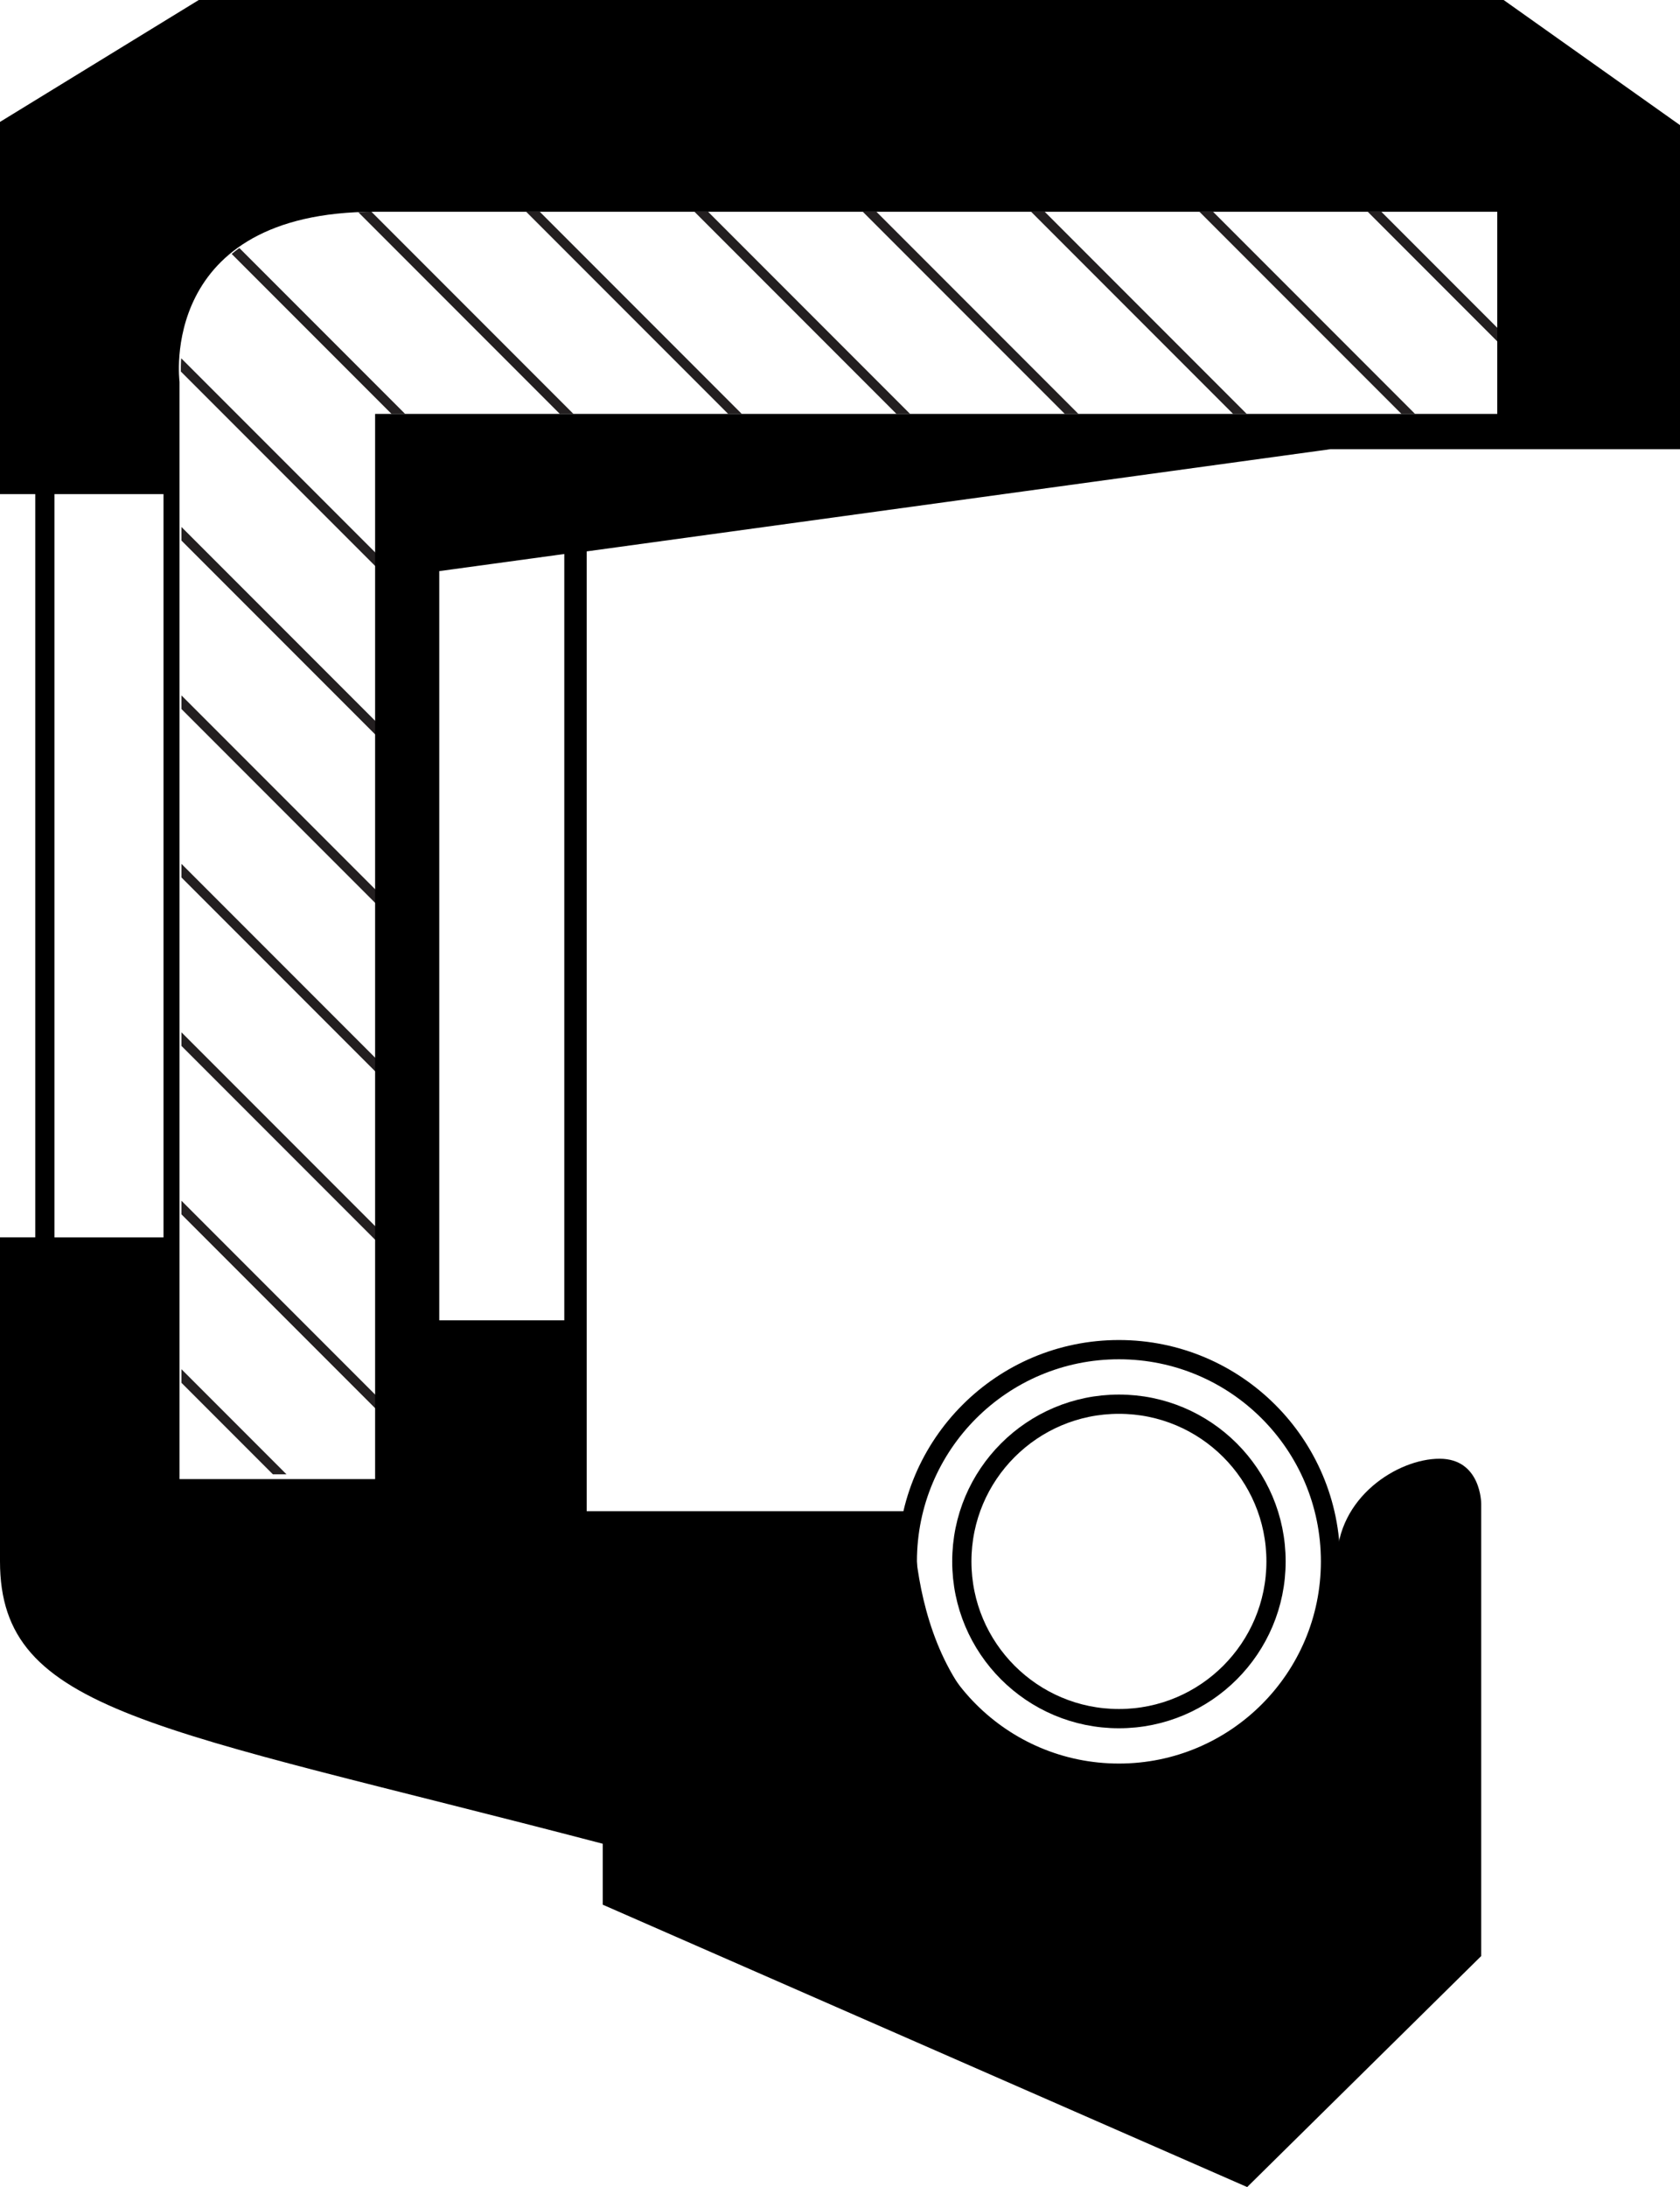
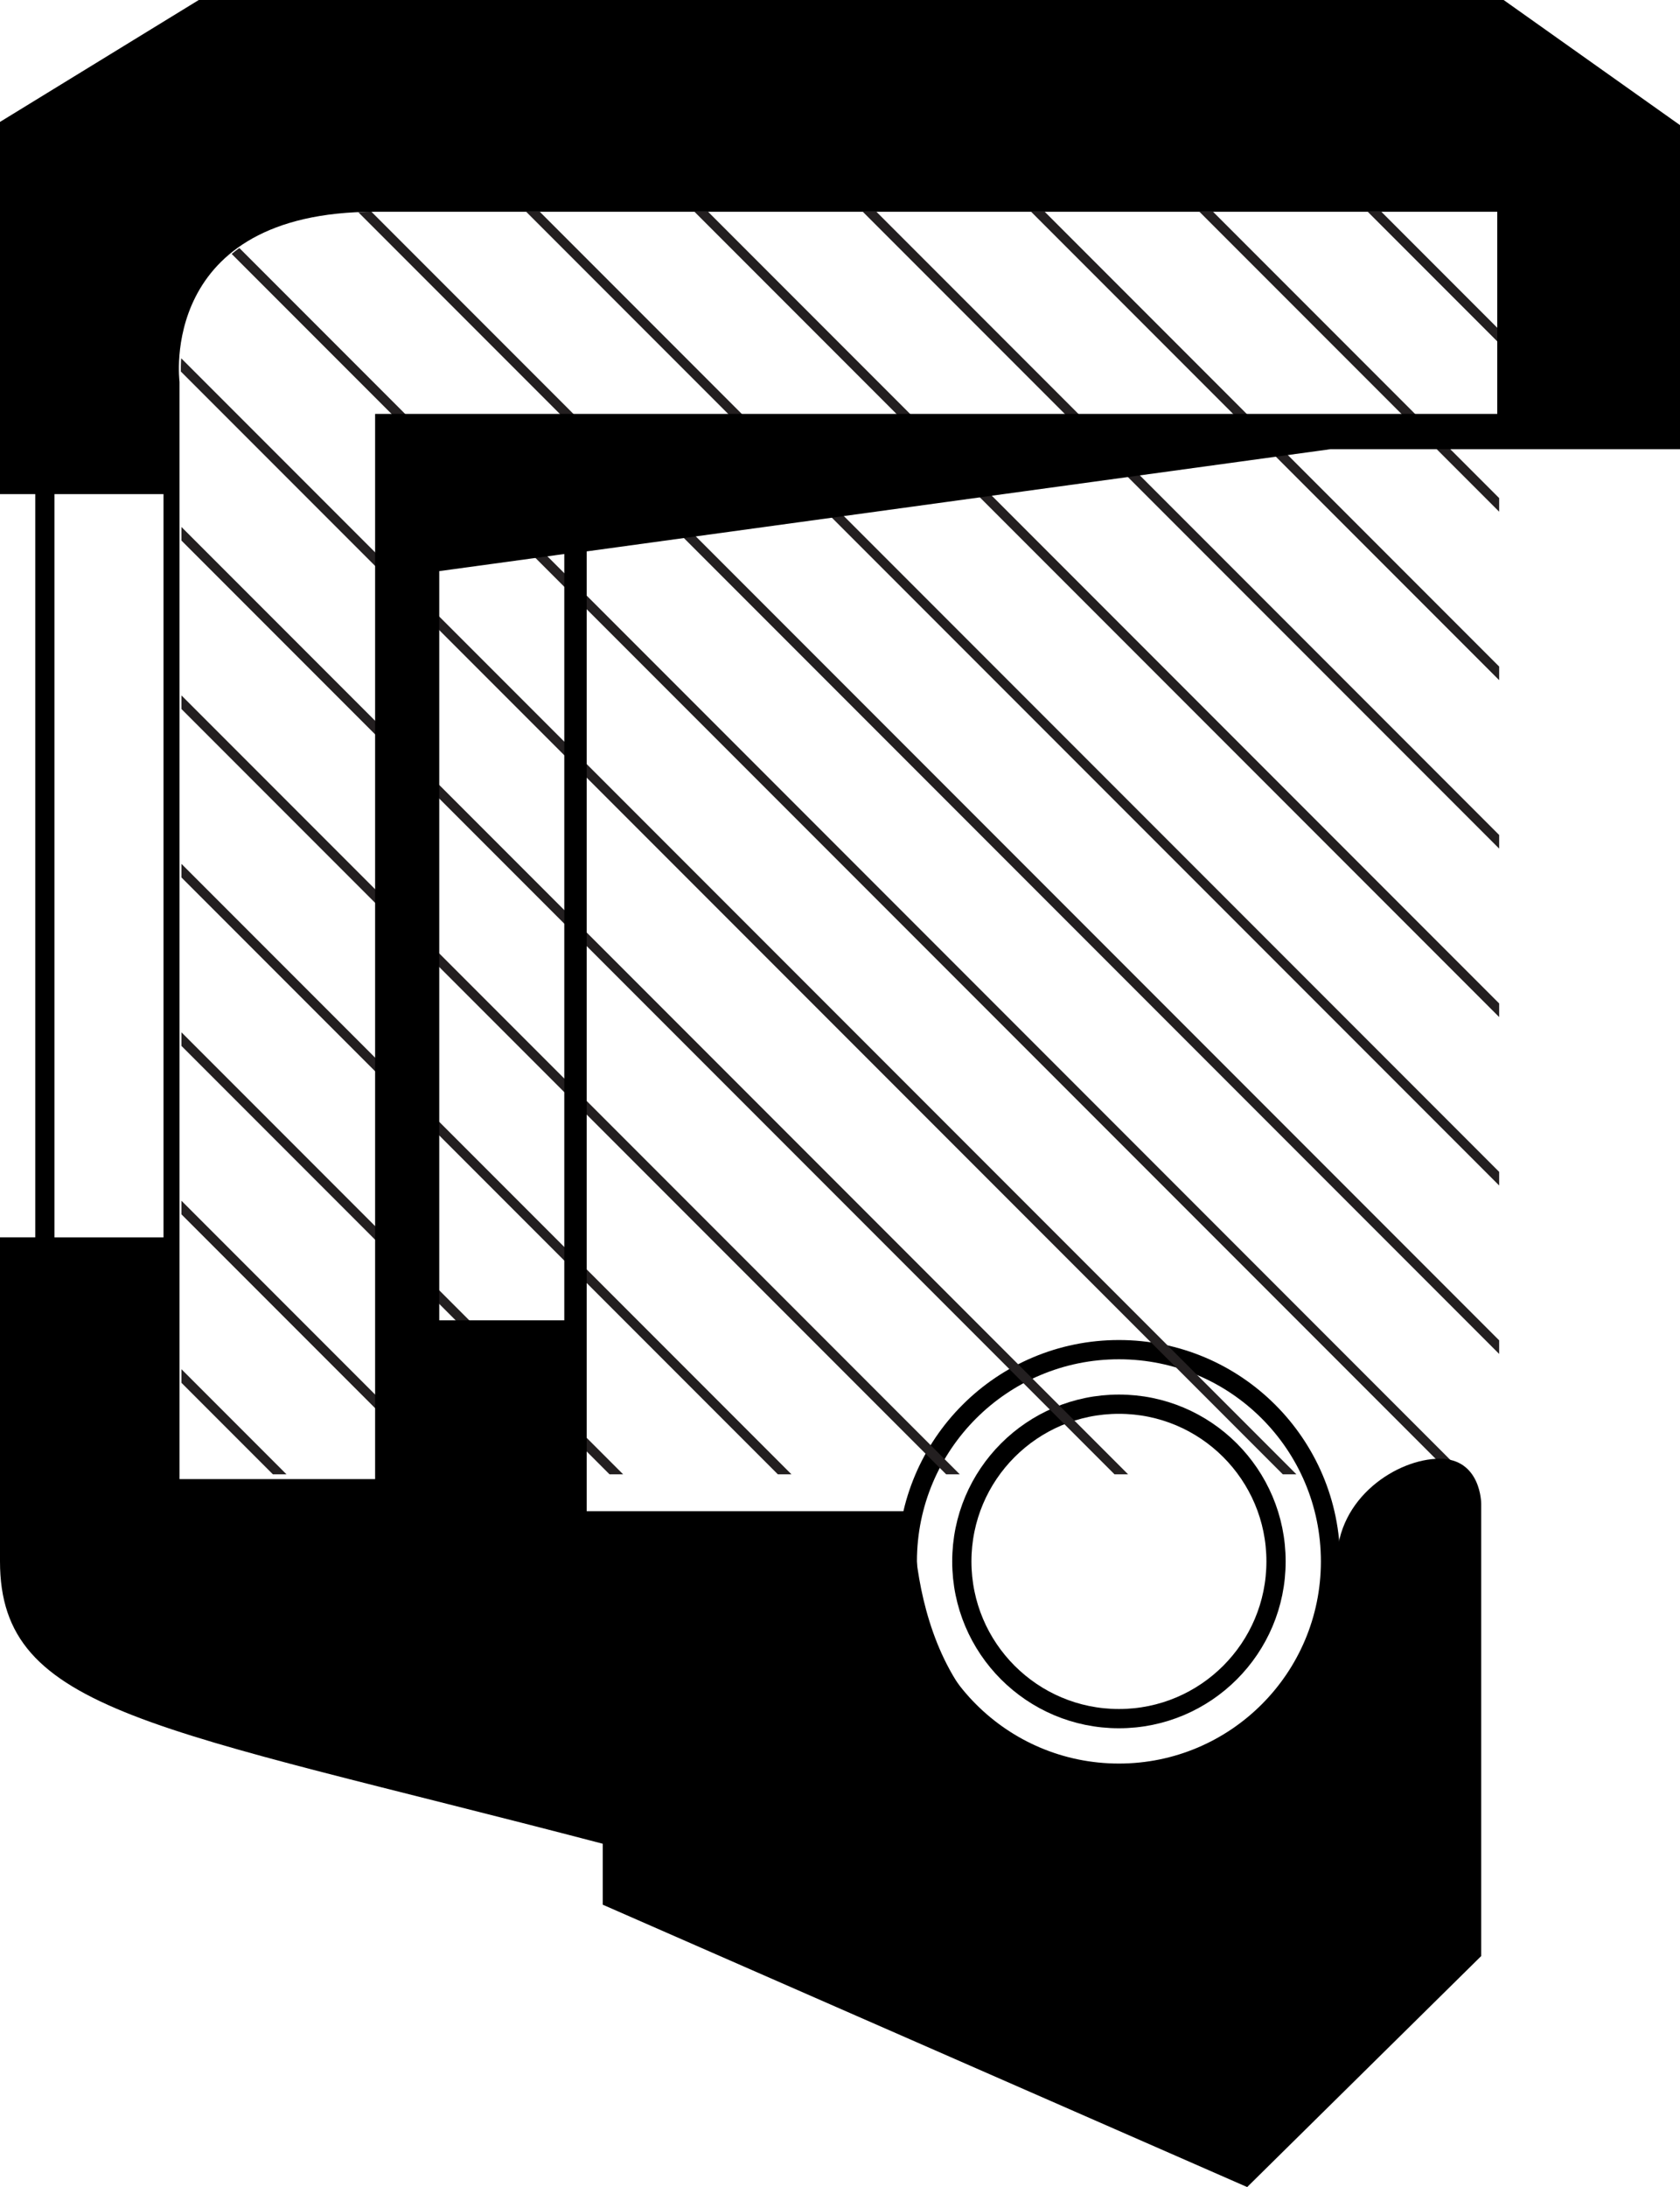
<svg xmlns="http://www.w3.org/2000/svg" xmlns:xlink="http://www.w3.org/1999/xlink" version="1.1" id="Layer_2" x="0px" y="0px" width="87.334px" height="113.608px" viewBox="0 0 87.334 113.608" style="enable-background:new 0 0 87.334 113.608;" xml:space="preserve">
  <circle style="fill:none;stroke:#000000;stroke-miterlimit:10;" cx="58.166" cy="81.108" r="11" />
  <circle style="fill:none;stroke:#000000;stroke-miterlimit:10;" cx="58.167" cy="81.108" r="8.167" />
  <g>
    <defs>
-       <path id="SVGID_1_" d="M19.6,11h58.333v10.5H19.6v55.084H9.434v-56.75C9.434,19.833,8.268,11,19.6,11z" />
+       <path id="SVGID_1_" d="M19.6,11h58.333v10.5v55.084H9.434v-56.75C9.434,19.833,8.268,11,19.6,11z" />
    </defs>
    <clipPath id="SVGID_2_">
      <use xlink:href="#SVGID_1_" style="overflow:visible;" />
    </clipPath>
    <g style="clip-path:url(#SVGID_2_);">
-       <line style="fill:none;stroke:#231F20;stroke-width:0.5;stroke-miterlimit:10;" x1="59.191" y1="-10.014" x2="207.52" y2="138.314" />
      <line style="fill:none;stroke:#231F20;stroke-width:0.5;stroke-miterlimit:10;" x1="50.441" y1="-10.014" x2="198.77" y2="138.314" />
      <line style="fill:none;stroke:#231F20;stroke-width:0.5;stroke-miterlimit:10;" x1="41.692" y1="-10.014" x2="190.02" y2="138.314" />
      <line style="fill:none;stroke:#231F20;stroke-width:0.5;stroke-miterlimit:10;" x1="32.942" y1="-10.014" x2="181.27" y2="138.314" />
      <line style="fill:none;stroke:#231F20;stroke-width:0.5;stroke-miterlimit:10;" x1="24.192" y1="-10.014" x2="172.52" y2="138.314" />
      <line style="fill:none;stroke:#231F20;stroke-width:0.5;stroke-miterlimit:10;" x1="15.442" y1="-10.014" x2="163.77" y2="138.314" />
      <line style="fill:none;stroke:#231F20;stroke-width:0.5;stroke-miterlimit:10;" x1="6.692" y1="-10.014" x2="155.02" y2="138.314" />
      <line style="fill:none;stroke:#231F20;stroke-width:0.5;stroke-miterlimit:10;" x1="-2.058" y1="-10.014" x2="146.27" y2="138.314" />
      <line style="fill:none;stroke:#231F20;stroke-width:0.5;stroke-miterlimit:10;" x1="-10.808" y1="-10.014" x2="137.52" y2="138.314" />
      <line style="fill:none;stroke:#231F20;stroke-width:0.5;stroke-miterlimit:10;" x1="-19.558" y1="-10.014" x2="128.77" y2="138.314" />
      <line style="fill:none;stroke:#231F20;stroke-width:0.5;stroke-miterlimit:10;" x1="-28.308" y1="-10.014" x2="120.02" y2="138.314" />
      <line style="fill:none;stroke:#231F20;stroke-width:0.5;stroke-miterlimit:10;" x1="-37.058" y1="-10.014" x2="111.27" y2="138.314" />
      <line style="fill:none;stroke:#231F20;stroke-width:0.5;stroke-miterlimit:10;" x1="-45.808" y1="-10.014" x2="102.52" y2="138.314" />
      <line style="fill:none;stroke:#231F20;stroke-width:0.5;stroke-miterlimit:10;" x1="-54.558" y1="-10.014" x2="93.77" y2="138.314" />
      <line style="fill:none;stroke:#231F20;stroke-width:0.5;stroke-miterlimit:10;" x1="-63.308" y1="-10.014" x2="85.02" y2="138.314" />
      <line style="fill:none;stroke:#231F20;stroke-width:0.5;stroke-miterlimit:10;" x1="-72.058" y1="-10.014" x2="76.27" y2="138.314" />
      <line style="fill:none;stroke:#231F20;stroke-width:0.5;stroke-miterlimit:10;" x1="-80.808" y1="-10.014" x2="67.52" y2="138.314" />
      <line style="fill:none;stroke:#231F20;stroke-width:0.5;stroke-miterlimit:10;" x1="-89.558" y1="-10.014" x2="58.77" y2="138.314" />
      <line style="fill:none;stroke:#231F20;stroke-width:0.5;stroke-miterlimit:10;" x1="-98.308" y1="-10.014" x2="50.02" y2="138.314" />
      <line style="fill:none;stroke:#231F20;stroke-width:0.5;stroke-miterlimit:10;" x1="-107.058" y1="-10.014" x2="41.27" y2="138.314" />
      <line style="fill:none;stroke:#231F20;stroke-width:0.5;stroke-miterlimit:10;" x1="-115.808" y1="-10.014" x2="32.52" y2="138.314" />
      <line style="fill:none;stroke:#231F20;stroke-width:0.5;stroke-miterlimit:10;" x1="-124.558" y1="-10.014" x2="23.77" y2="138.314" />
      <line style="fill:none;stroke:#231F20;stroke-width:0.5;stroke-miterlimit:10;" x1="-133.308" y1="-10.014" x2="15.02" y2="138.314" />
      <line style="fill:none;stroke:#231F20;stroke-width:0.5;stroke-miterlimit:10;" x1="-142.058" y1="-10.014" x2="6.27" y2="138.314" />
      <line style="fill:none;stroke:#231F20;stroke-width:0.5;stroke-miterlimit:10;" x1="-150.808" y1="-10.014" x2="-2.48" y2="138.314" />
      <line style="fill:none;stroke:#231F20;stroke-width:0.5;stroke-miterlimit:10;" x1="-159.558" y1="-10.014" x2="-11.23" y2="138.314" />
    </g>
  </g>
  <path d="M69.166,23.333h18.168V6.5L78.166,0H10.333L0,6.333v19.333h1.833v38.608H0c0,0,0,8.941,0,16.833s8.001,8.559,31.334,14.667  c0,2.809,0,3.166,0,3.166l33.5,14.667l12.166-12v-23.5c0,0,0-2.333-2.166-2.333c-2.168,0-5.334,2-5.334,5.333  S67,91.941,58.666,91.941c-10.248,0-11.188-10.108-11.188-13.441c-5.894,0-16.979,0-16.979,0V28.642L69.166,23.333z M8.5,64.275  H2.833V25.667H8.5V64.275z M9.333,76.833c0-9.001,0-57,0-57S8.167,11,19.5,11h58.334v10.5H19.5v55.333  C19.5,76.833,19.168,76.833,9.333,76.833z M29.334,68.583h-6.5V29.667l6.5-0.889V68.583z" />
</svg>